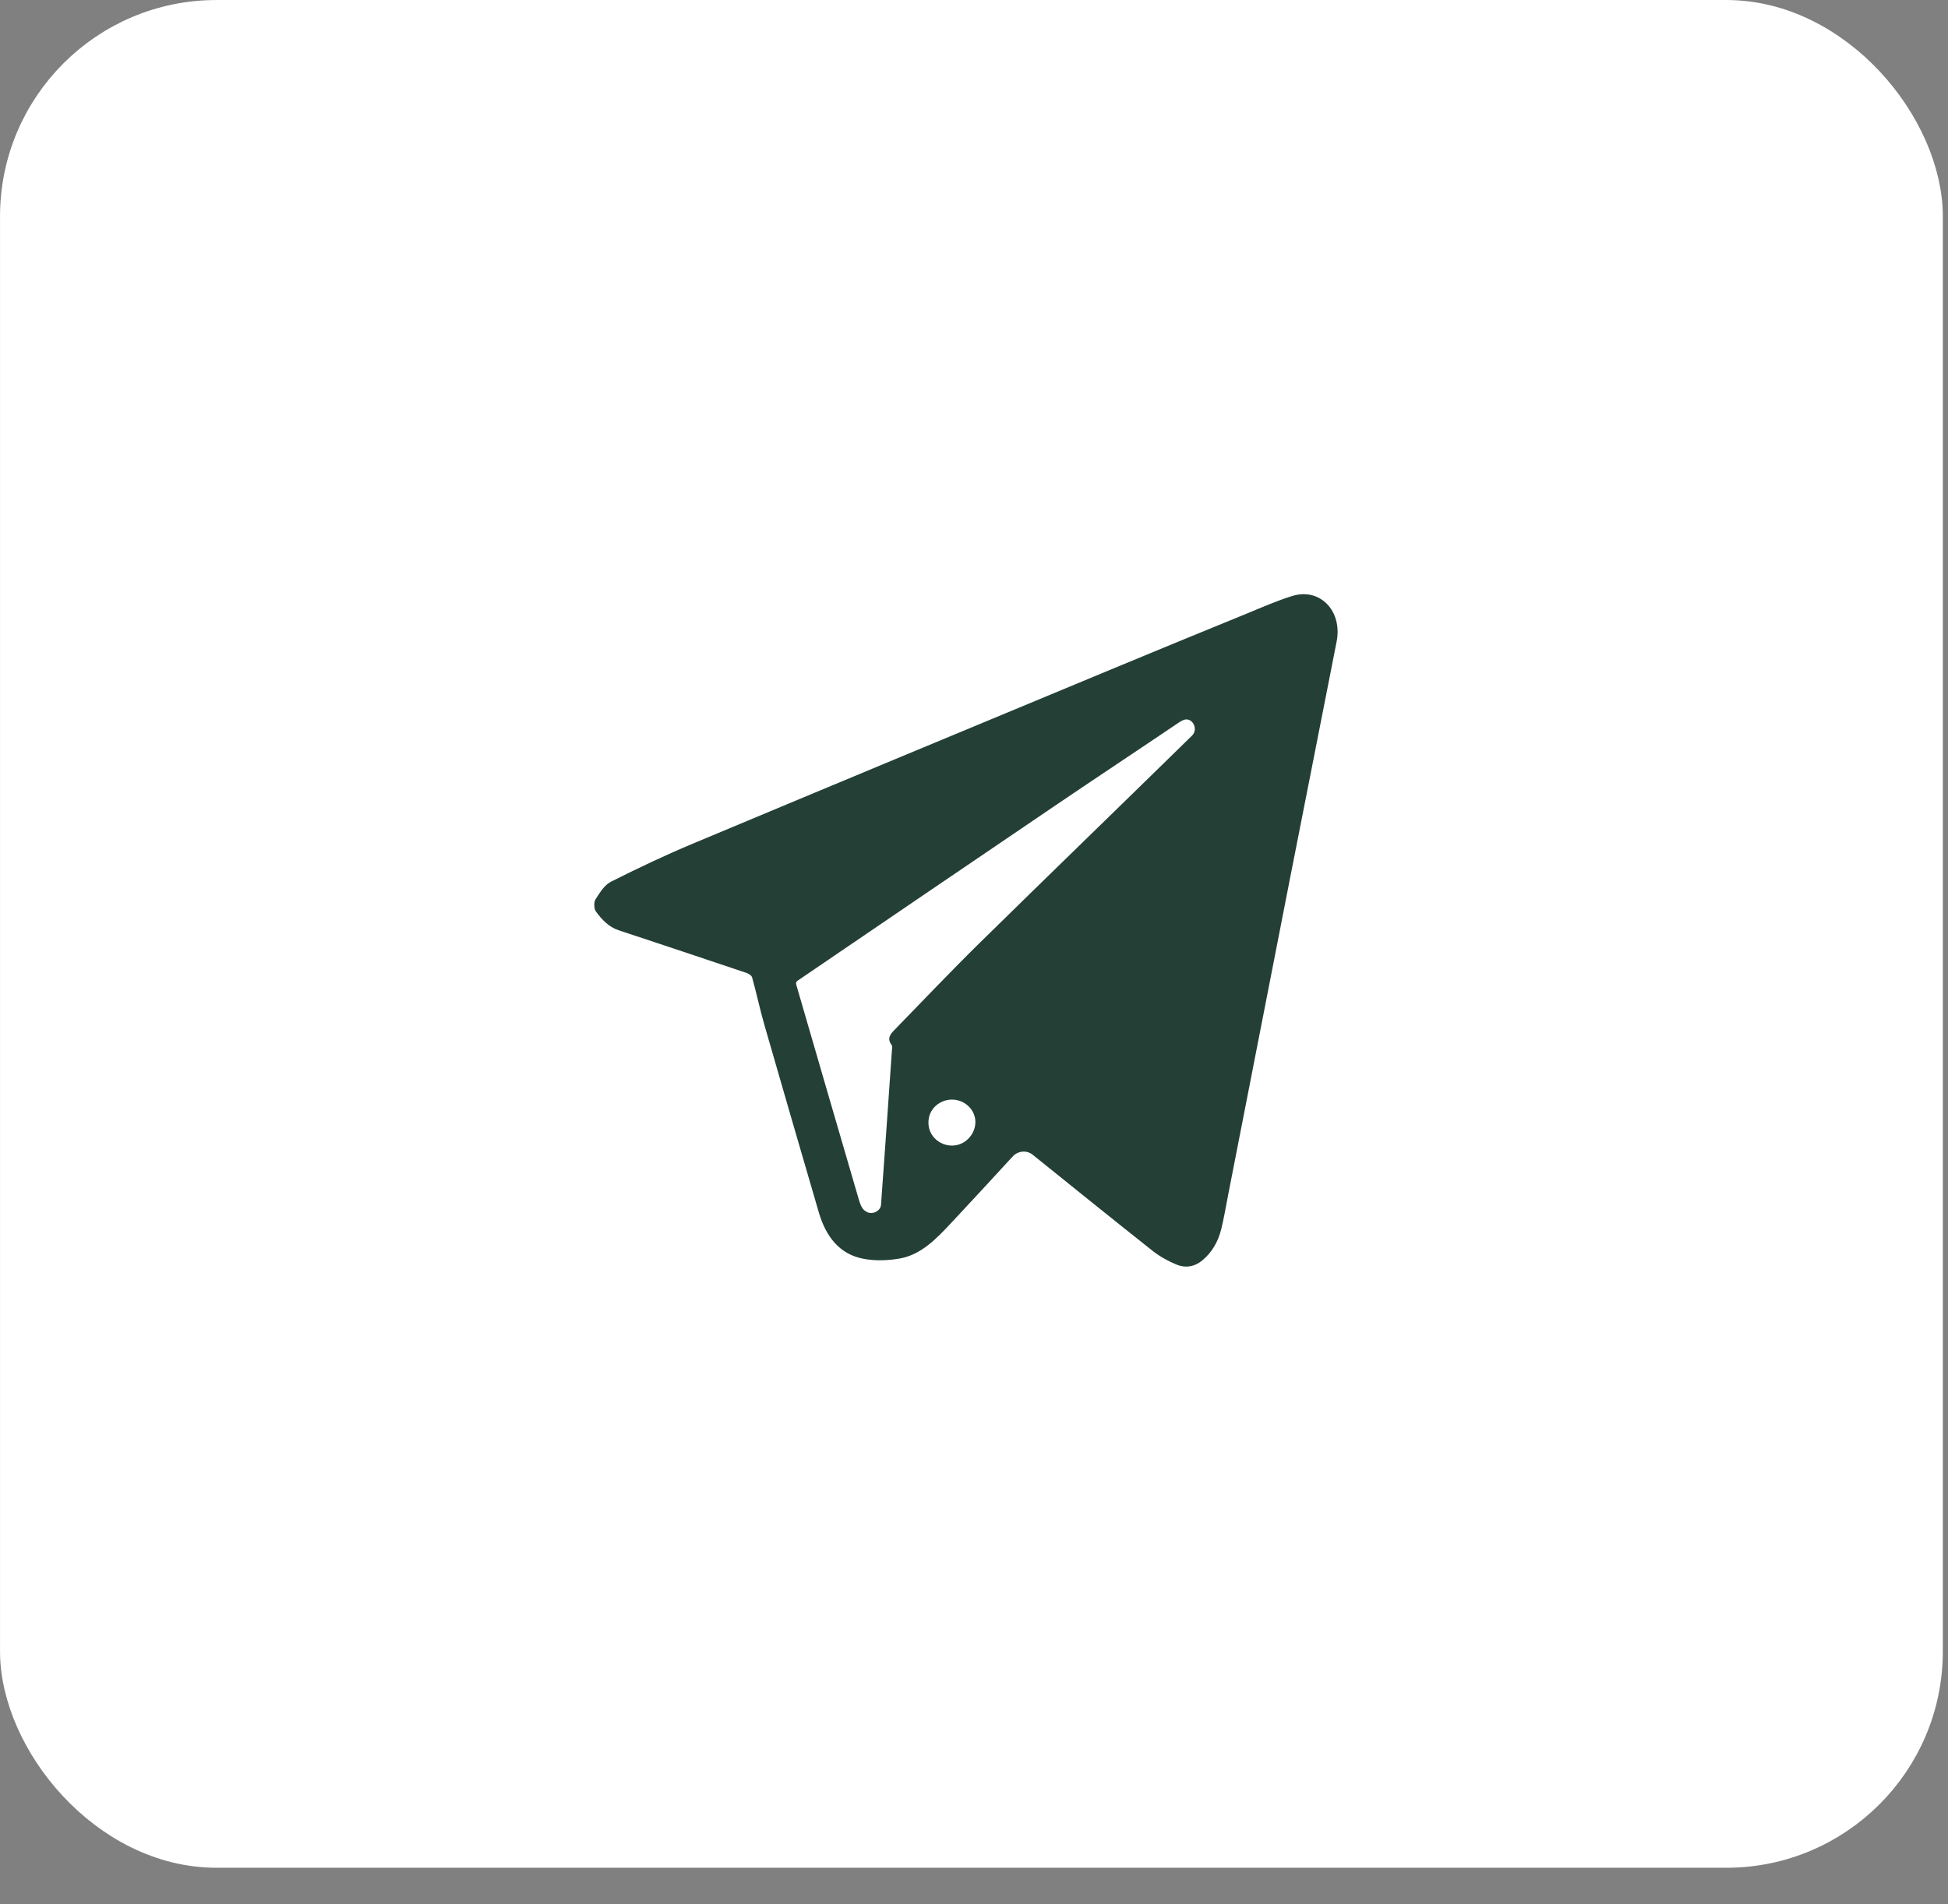
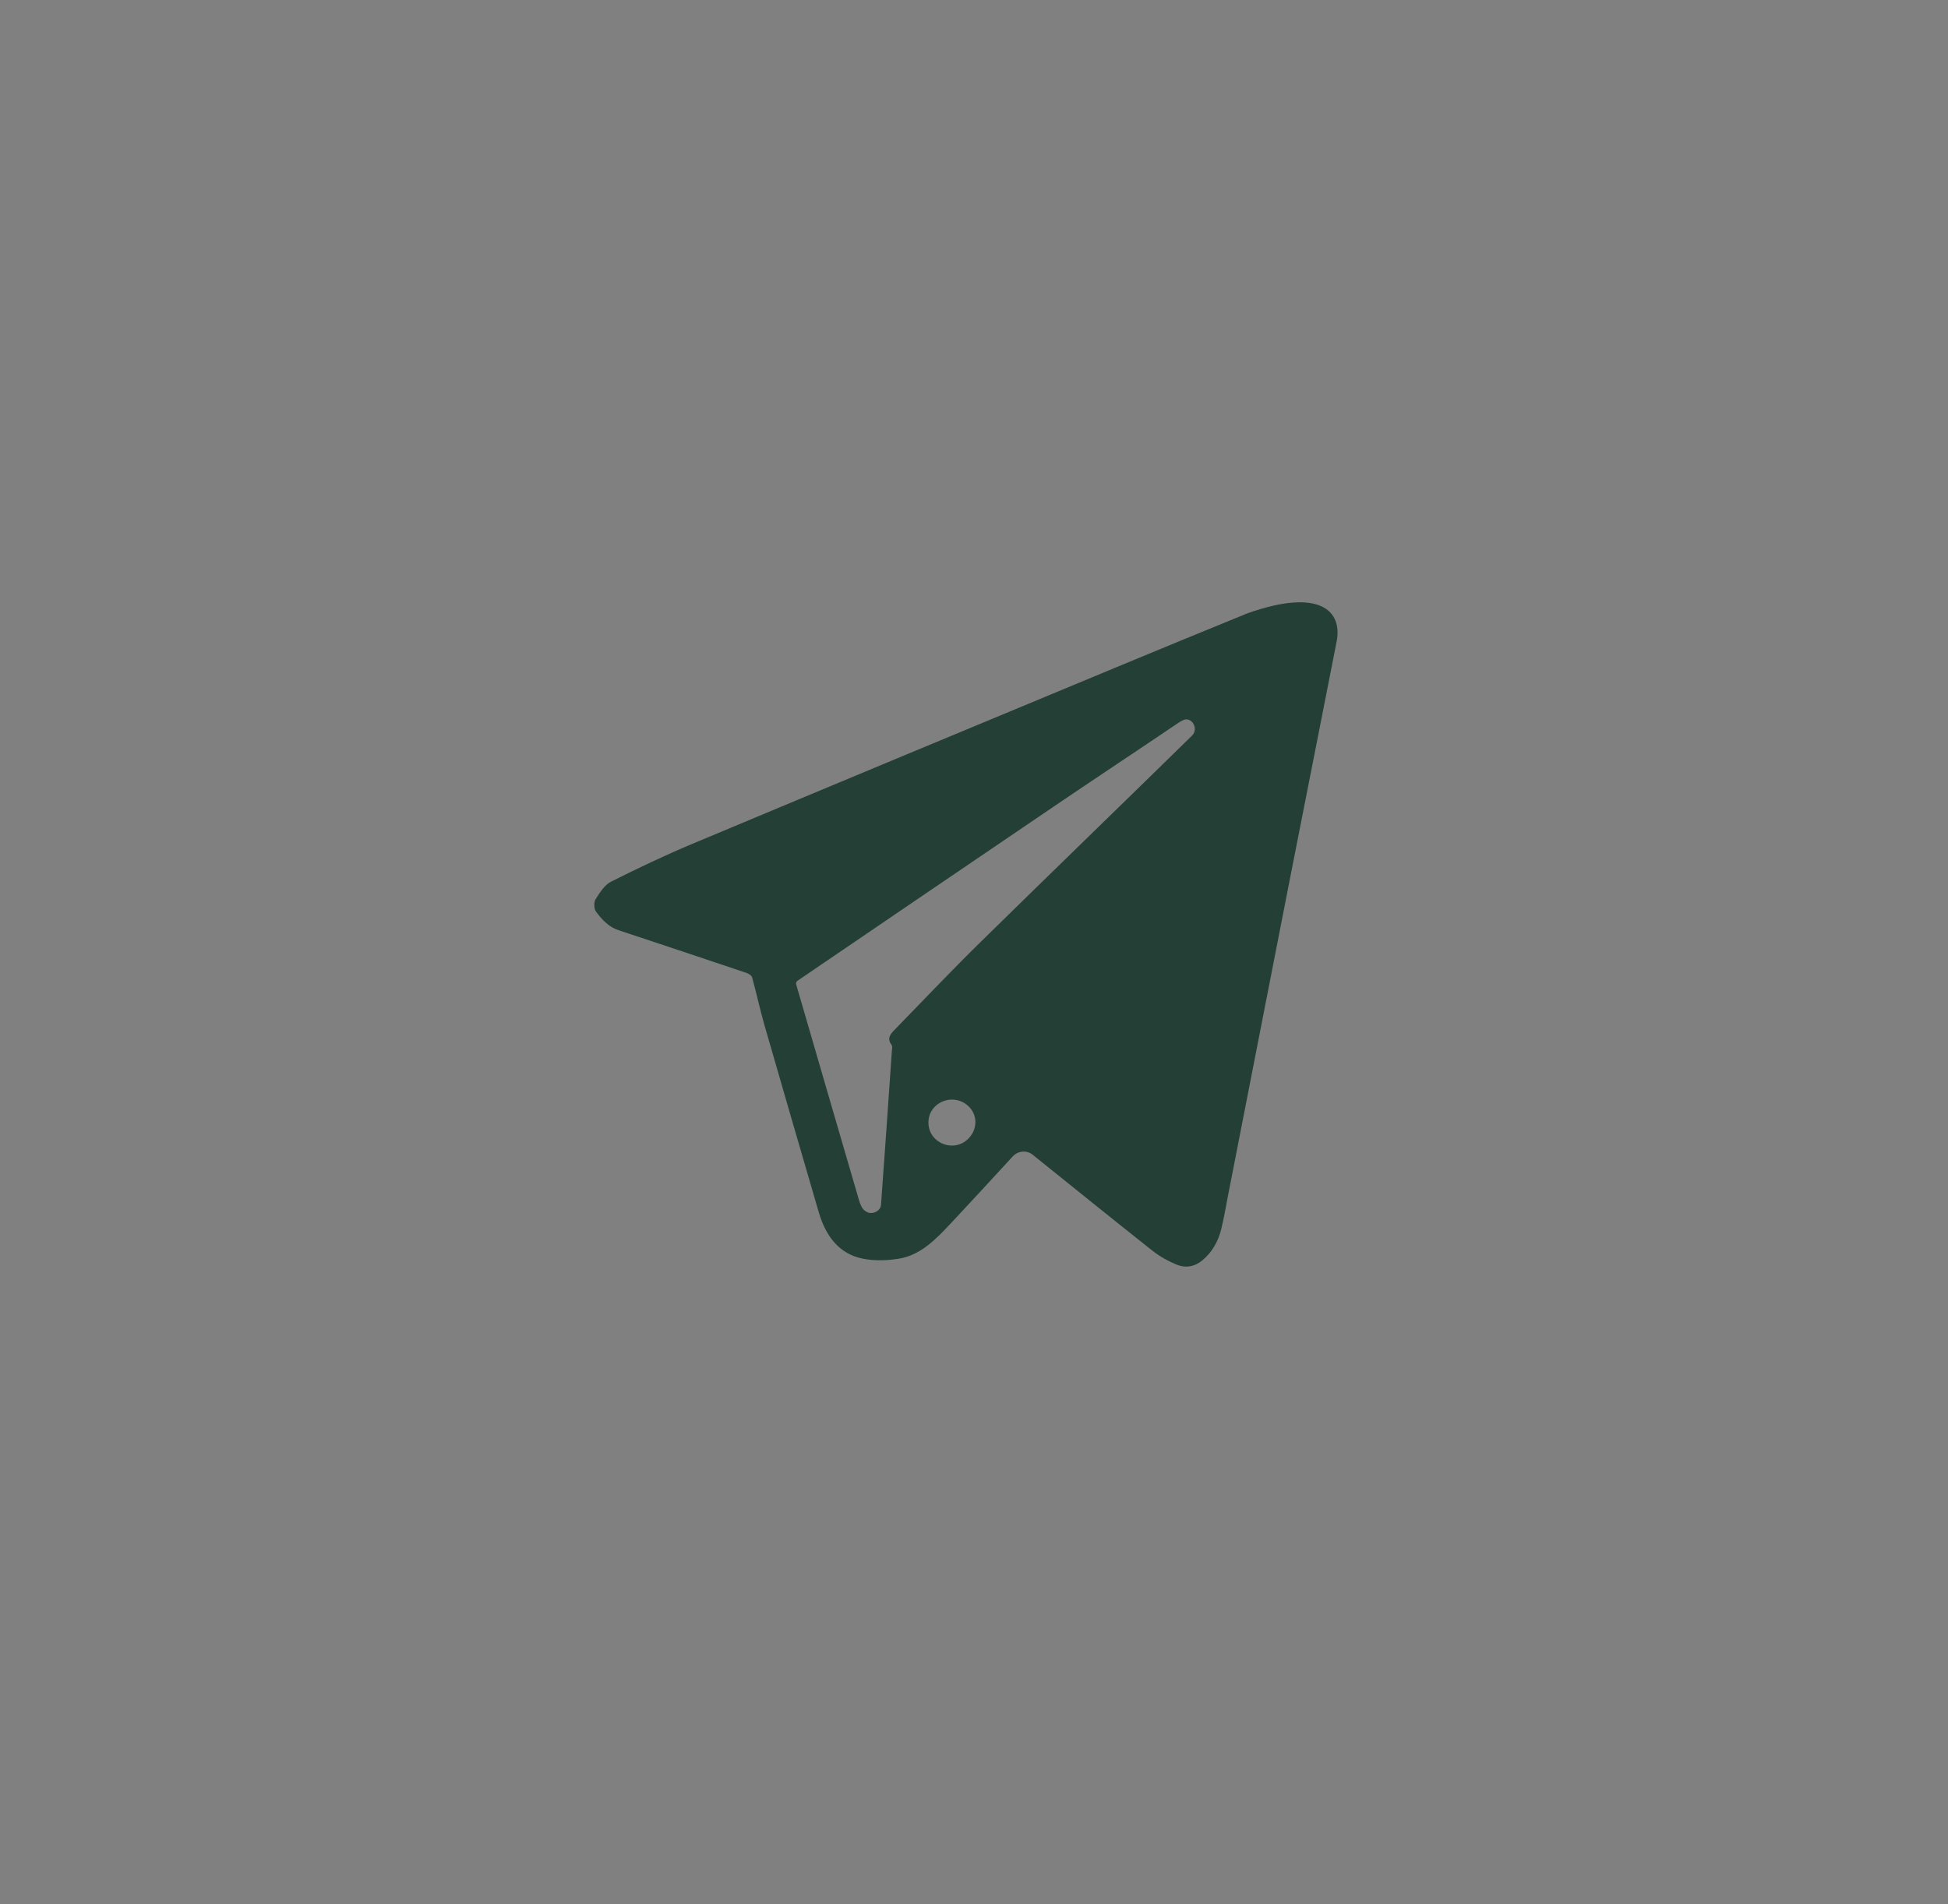
<svg xmlns="http://www.w3.org/2000/svg" width="45" height="44" viewBox="0 0 45 44" fill="none">
  <rect x="0" y="0" width="45" height="44" fill="#808080" stroke="none" />
-   <rect x="0.432" y="0.432" width="44.017" height="42.291" rx="4.568" fill="white" stroke="white" stroke-width="0.863" />
-   <path d="M23.854 26.679C23.716 26.568 23.514 26.59 23.394 26.72C22.918 27.237 22.45 27.748 21.976 28.253C21.633 28.619 21.28 28.992 20.78 29.079C20.506 29.126 20.212 29.136 19.94 29.083C19.391 28.978 19.077 28.567 18.915 28.012C18.493 26.567 18.072 25.121 17.656 23.674C17.553 23.314 17.475 22.946 17.375 22.585C17.363 22.538 17.292 22.495 17.241 22.478C16.258 22.147 15.274 21.819 14.29 21.493C14.063 21.419 13.903 21.247 13.765 21.059C13.72 20.998 13.716 20.844 13.757 20.779C13.854 20.626 13.965 20.447 14.112 20.373C14.732 20.061 15.359 19.763 15.996 19.496C19.221 18.145 22.45 16.804 25.679 15.462C26.722 15.028 27.767 14.599 28.813 14.172C29.159 14.03 29.503 13.877 29.859 13.768C30.496 13.575 31.015 14.119 30.877 14.823C30.522 16.638 30.162 18.45 29.806 20.264C29.327 22.712 28.85 25.16 28.371 27.608C28.32 27.873 28.275 28.14 28.211 28.401C28.139 28.691 27.995 28.94 27.771 29.124C27.591 29.272 27.379 29.303 27.175 29.217C26.983 29.137 26.792 29.032 26.626 28.901C25.698 28.167 24.777 27.421 23.854 26.679ZM18.425 22.659C18.398 22.677 18.382 22.71 18.391 22.741C18.872 24.396 19.353 26.053 19.837 27.707C19.864 27.802 19.903 27.914 19.971 27.968C19.989 27.983 20.01 27.995 20.031 28.006C20.16 28.069 20.342 27.979 20.352 27.837C20.439 26.656 20.52 25.474 20.602 24.293C20.606 24.243 20.62 24.176 20.597 24.145C20.484 23.995 20.567 23.894 20.662 23.797C21.314 23.128 21.958 22.448 22.623 21.794C24.256 20.19 25.901 18.599 27.536 16.997C27.697 16.839 27.533 16.547 27.329 16.64C27.296 16.655 27.263 16.673 27.231 16.695C26.269 17.345 25.301 17.985 24.34 18.637C22.37 19.972 20.404 21.312 18.425 22.659ZM21.449 25.897C21.414 26.407 22.049 26.668 22.39 26.287C22.596 26.058 22.578 25.721 22.337 25.528C21.999 25.256 21.479 25.464 21.449 25.897Z" fill="#243F36" />
+   <path d="M23.854 26.679C23.716 26.568 23.514 26.59 23.394 26.72C22.918 27.237 22.45 27.748 21.976 28.253C21.633 28.619 21.28 28.992 20.78 29.079C20.506 29.126 20.212 29.136 19.94 29.083C19.391 28.978 19.077 28.567 18.915 28.012C18.493 26.567 18.072 25.121 17.656 23.674C17.553 23.314 17.475 22.946 17.375 22.585C17.363 22.538 17.292 22.495 17.241 22.478C16.258 22.147 15.274 21.819 14.29 21.493C14.063 21.419 13.903 21.247 13.765 21.059C13.72 20.998 13.716 20.844 13.757 20.779C13.854 20.626 13.965 20.447 14.112 20.373C14.732 20.061 15.359 19.763 15.996 19.496C19.221 18.145 22.45 16.804 25.679 15.462C26.722 15.028 27.767 14.599 28.813 14.172C30.496 13.575 31.015 14.119 30.877 14.823C30.522 16.638 30.162 18.45 29.806 20.264C29.327 22.712 28.85 25.16 28.371 27.608C28.32 27.873 28.275 28.14 28.211 28.401C28.139 28.691 27.995 28.94 27.771 29.124C27.591 29.272 27.379 29.303 27.175 29.217C26.983 29.137 26.792 29.032 26.626 28.901C25.698 28.167 24.777 27.421 23.854 26.679ZM18.425 22.659C18.398 22.677 18.382 22.71 18.391 22.741C18.872 24.396 19.353 26.053 19.837 27.707C19.864 27.802 19.903 27.914 19.971 27.968C19.989 27.983 20.01 27.995 20.031 28.006C20.16 28.069 20.342 27.979 20.352 27.837C20.439 26.656 20.52 25.474 20.602 24.293C20.606 24.243 20.62 24.176 20.597 24.145C20.484 23.995 20.567 23.894 20.662 23.797C21.314 23.128 21.958 22.448 22.623 21.794C24.256 20.19 25.901 18.599 27.536 16.997C27.697 16.839 27.533 16.547 27.329 16.64C27.296 16.655 27.263 16.673 27.231 16.695C26.269 17.345 25.301 17.985 24.34 18.637C22.37 19.972 20.404 21.312 18.425 22.659ZM21.449 25.897C21.414 26.407 22.049 26.668 22.39 26.287C22.596 26.058 22.578 25.721 22.337 25.528C21.999 25.256 21.479 25.464 21.449 25.897Z" fill="#243F36" />
</svg>